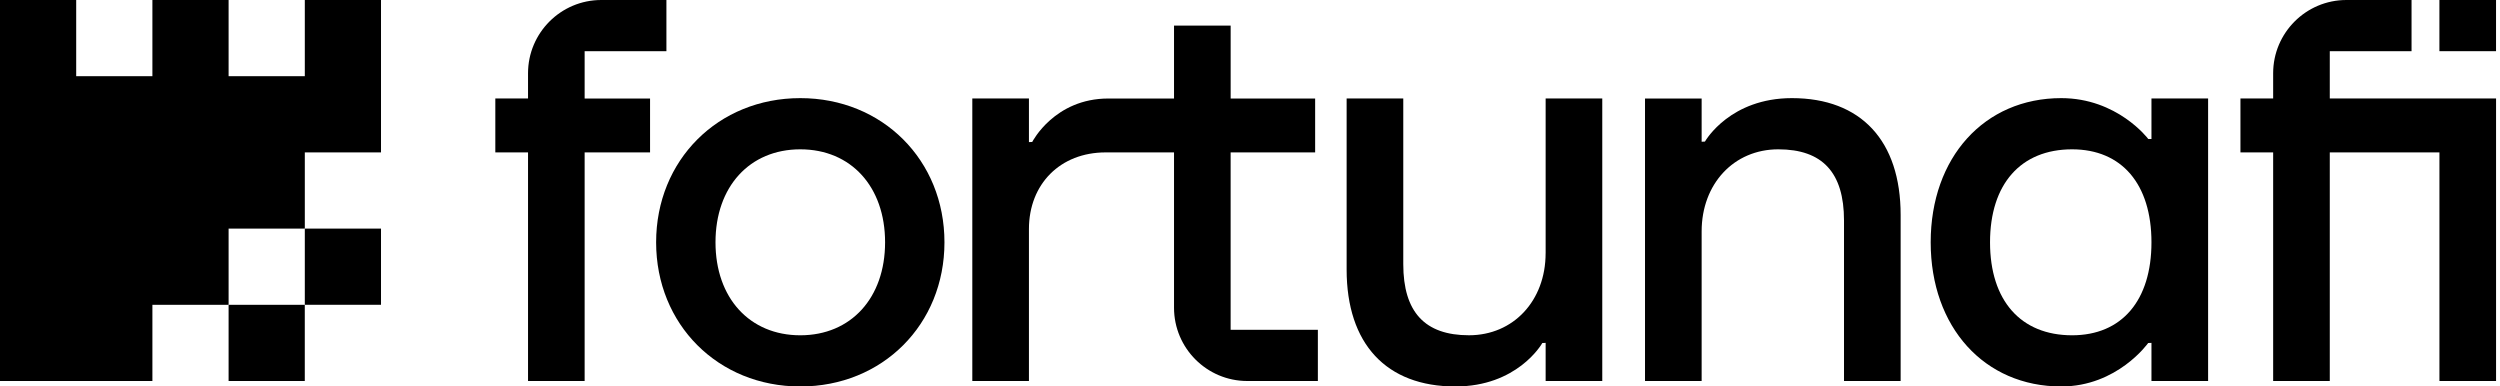
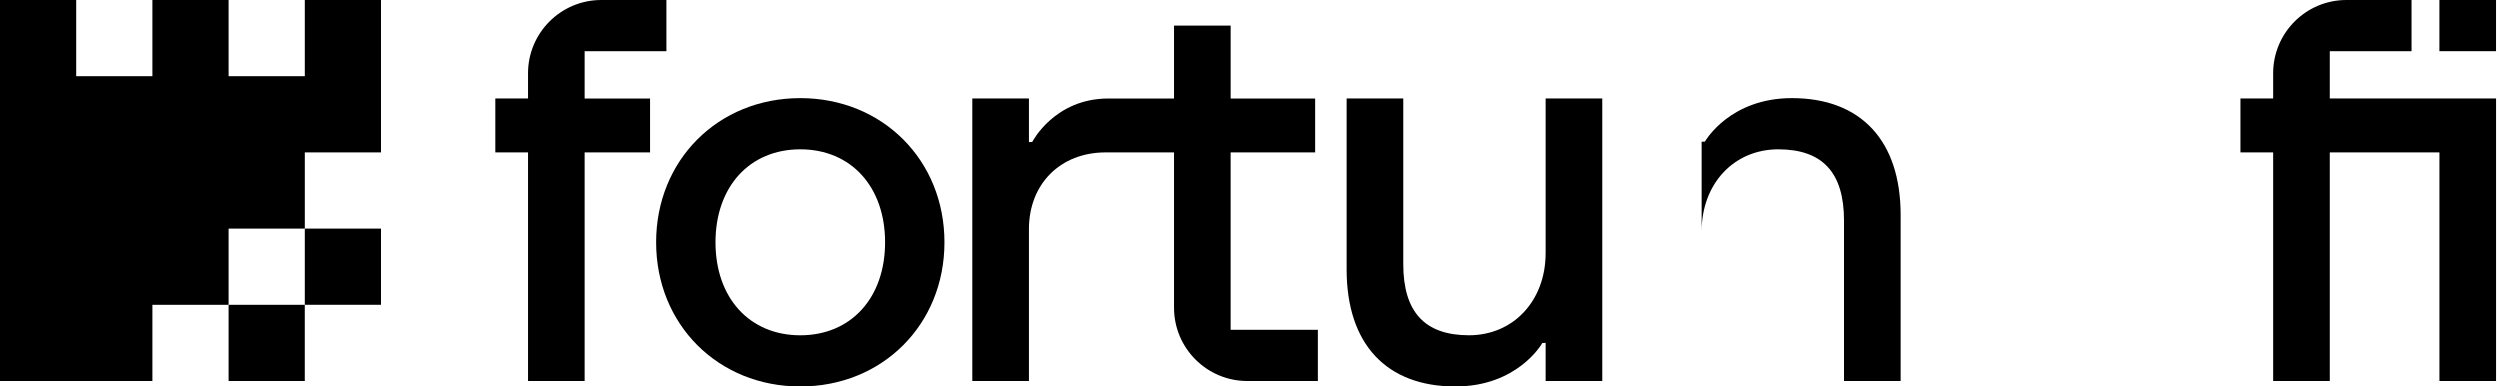
<svg xmlns="http://www.w3.org/2000/svg" width="207" height="32" viewBox="0 0 207 32" fill="none">
  <path d="M48.408 4.238H55.179V0H49.785C46.44 0 43.721 2.721 43.721 6.065V8.154H41.013V12.617H43.721V31.545H48.408V12.619H53.825V8.156H48.408V4.238Z" fill="#000000" />
  <path d="M66.264 8.125C59.46 8.125 54.327 13.256 54.327 20.063C54.327 26.867 59.458 32 66.264 32C73.069 32 78.201 26.869 78.201 20.063C78.201 13.258 73.07 8.125 66.264 8.125ZM73.285 20.063C73.285 24.667 70.463 27.762 66.264 27.762C62.063 27.762 59.243 24.669 59.243 20.063C59.243 15.459 62.065 12.364 66.264 12.364C70.463 12.364 73.285 15.457 73.285 20.063Z" fill="#000000" />
  <path d="M101.898 12.619H108.894V8.157H101.898V2.119H97.209V8.157H91.766C87.319 8.157 85.486 11.719 85.469 11.753L85.196 11.767V8.155H80.507V31.547H85.196V18.965C85.196 15.228 87.805 12.619 91.541 12.619H97.209V25.482C97.209 28.827 99.93 31.547 103.273 31.547H109.119V27.309H101.896V12.619H101.898Z" fill="#000000" />
  <path d="M127.977 20.963C127.977 24.901 125.308 27.76 121.631 27.76C117.971 27.76 116.191 25.832 116.191 21.868V8.154H111.501V22.319C111.501 28.471 114.782 32 120.504 32C125.592 32 127.62 28.55 127.704 28.403L127.979 28.389V31.548H132.668V8.154H127.979V20.963H127.977Z" fill="#000000" />
-   <path d="M148.369 8.125C143.294 8.125 141.254 11.575 141.169 11.722L140.896 11.736V8.156H136.207V31.549H140.896V19.16C140.896 15.222 143.565 12.364 147.241 12.364C150.904 12.364 152.684 14.291 152.684 18.256V31.547H157.373V17.804C157.373 11.653 154.092 8.125 148.37 8.125H148.369Z" fill="#000000" />
-   <path d="M178.141 11.511H177.878L177.868 11.498C177.843 11.465 175.311 8.125 170.669 8.125C164.306 8.125 159.861 13.034 159.861 20.063C159.861 27.09 164.304 32 170.669 32C175.302 32 177.843 28.438 177.868 28.401L178.141 28.39V31.549H182.831V8.155H178.141V11.509V11.511ZM178.141 20.063C178.141 24.884 175.685 27.762 171.569 27.762C167.314 27.762 164.775 24.884 164.775 20.063C164.775 15.242 167.316 12.364 171.569 12.364C175.683 12.364 178.141 15.242 178.141 20.063Z" fill="#000000" />
+   <path d="M148.369 8.125C143.294 8.125 141.254 11.575 141.169 11.722L140.896 11.736V8.156V31.549H140.896V19.16C140.896 15.222 143.565 12.364 147.241 12.364C150.904 12.364 152.684 14.291 152.684 18.256V31.547H157.373V17.804C157.373 11.653 154.092 8.125 148.37 8.125H148.369Z" fill="#000000" />
  <path d="M192.904 4.238H199.676V0H194.281C190.936 0 188.217 2.721 188.217 6.065V8.154H185.509V12.617H188.217V31.545H192.906V12.619H201.985V31.547H206.674V8.154H192.906V4.238H192.904Z" fill="#000000" />
  <path d="M206.672 0H201.983V4.238H206.672V0Z" fill="#000000" />
  <path d="M25.238 18.928V12.619H31.547V0H25.238V6.309H18.928V0H12.619V6.309H6.309V0H0V31.547H12.619V25.238H18.928V18.928H25.238Z" fill="#000000" />
  <path d="M25.236 25.238H18.928V31.547H25.236V25.238Z" fill="#000000" />
  <path d="M31.547 18.928H25.238V25.236H31.547V18.928Z" fill="#000000" />
</svg>